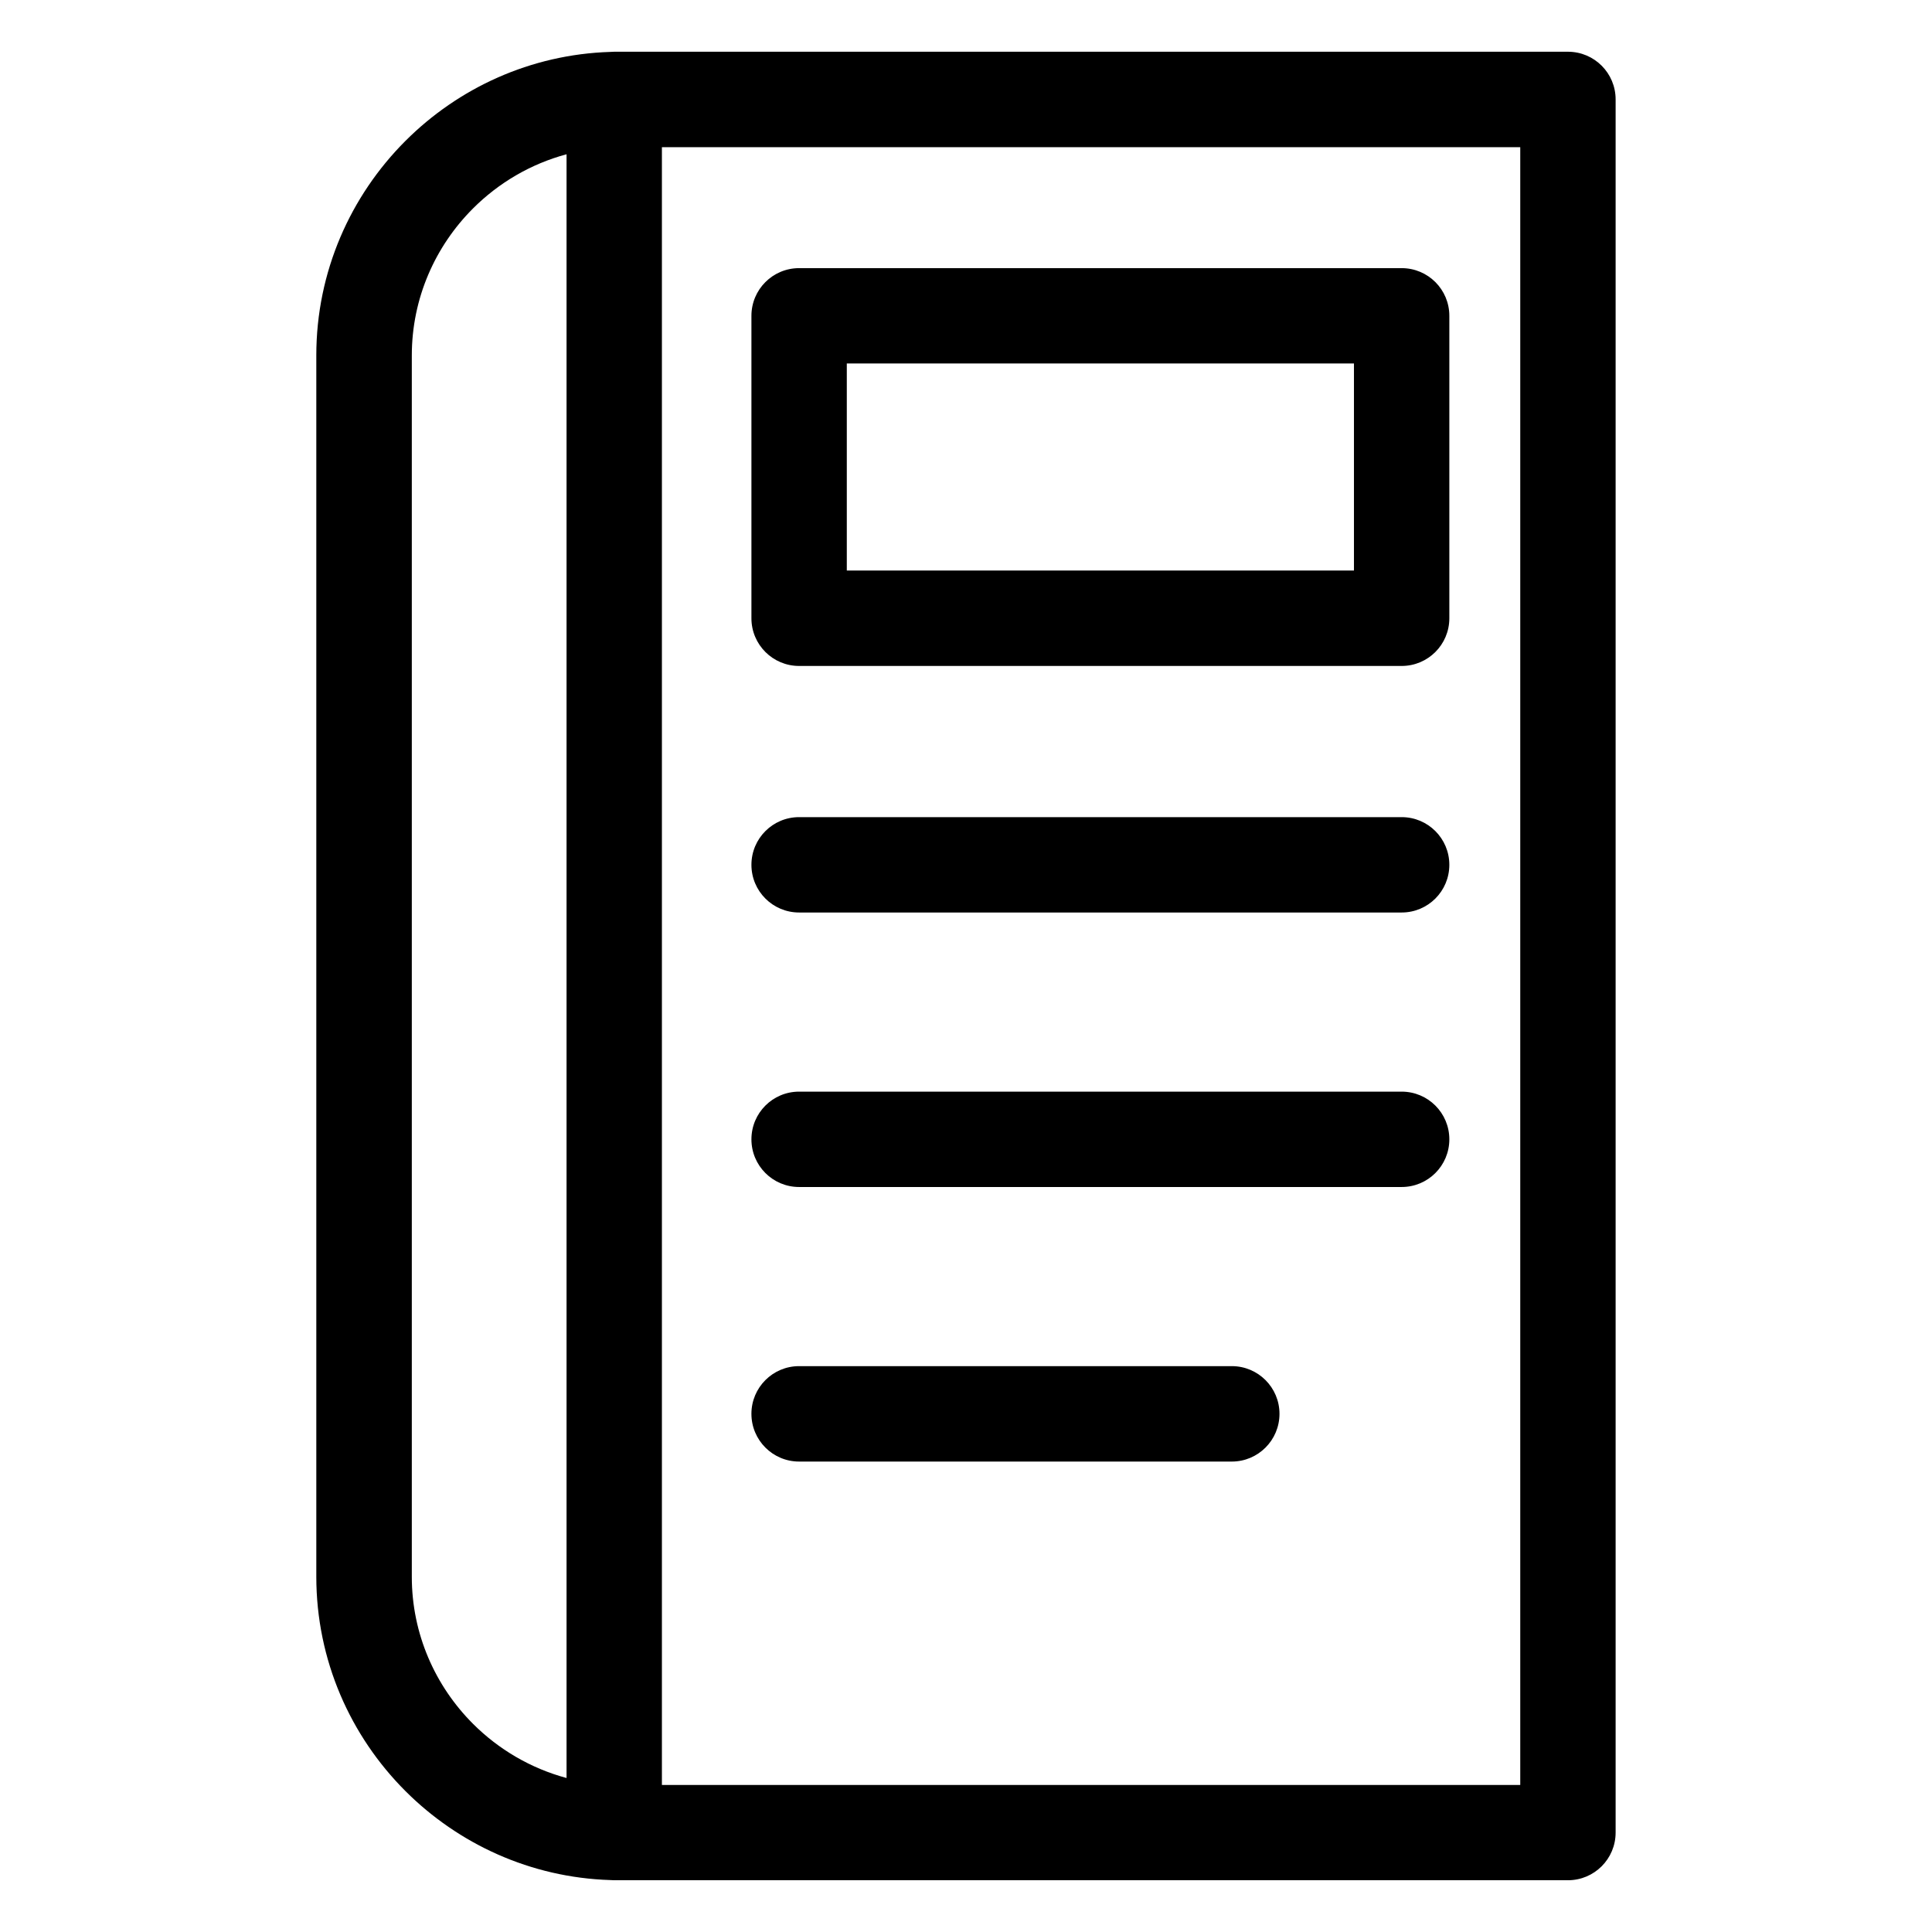
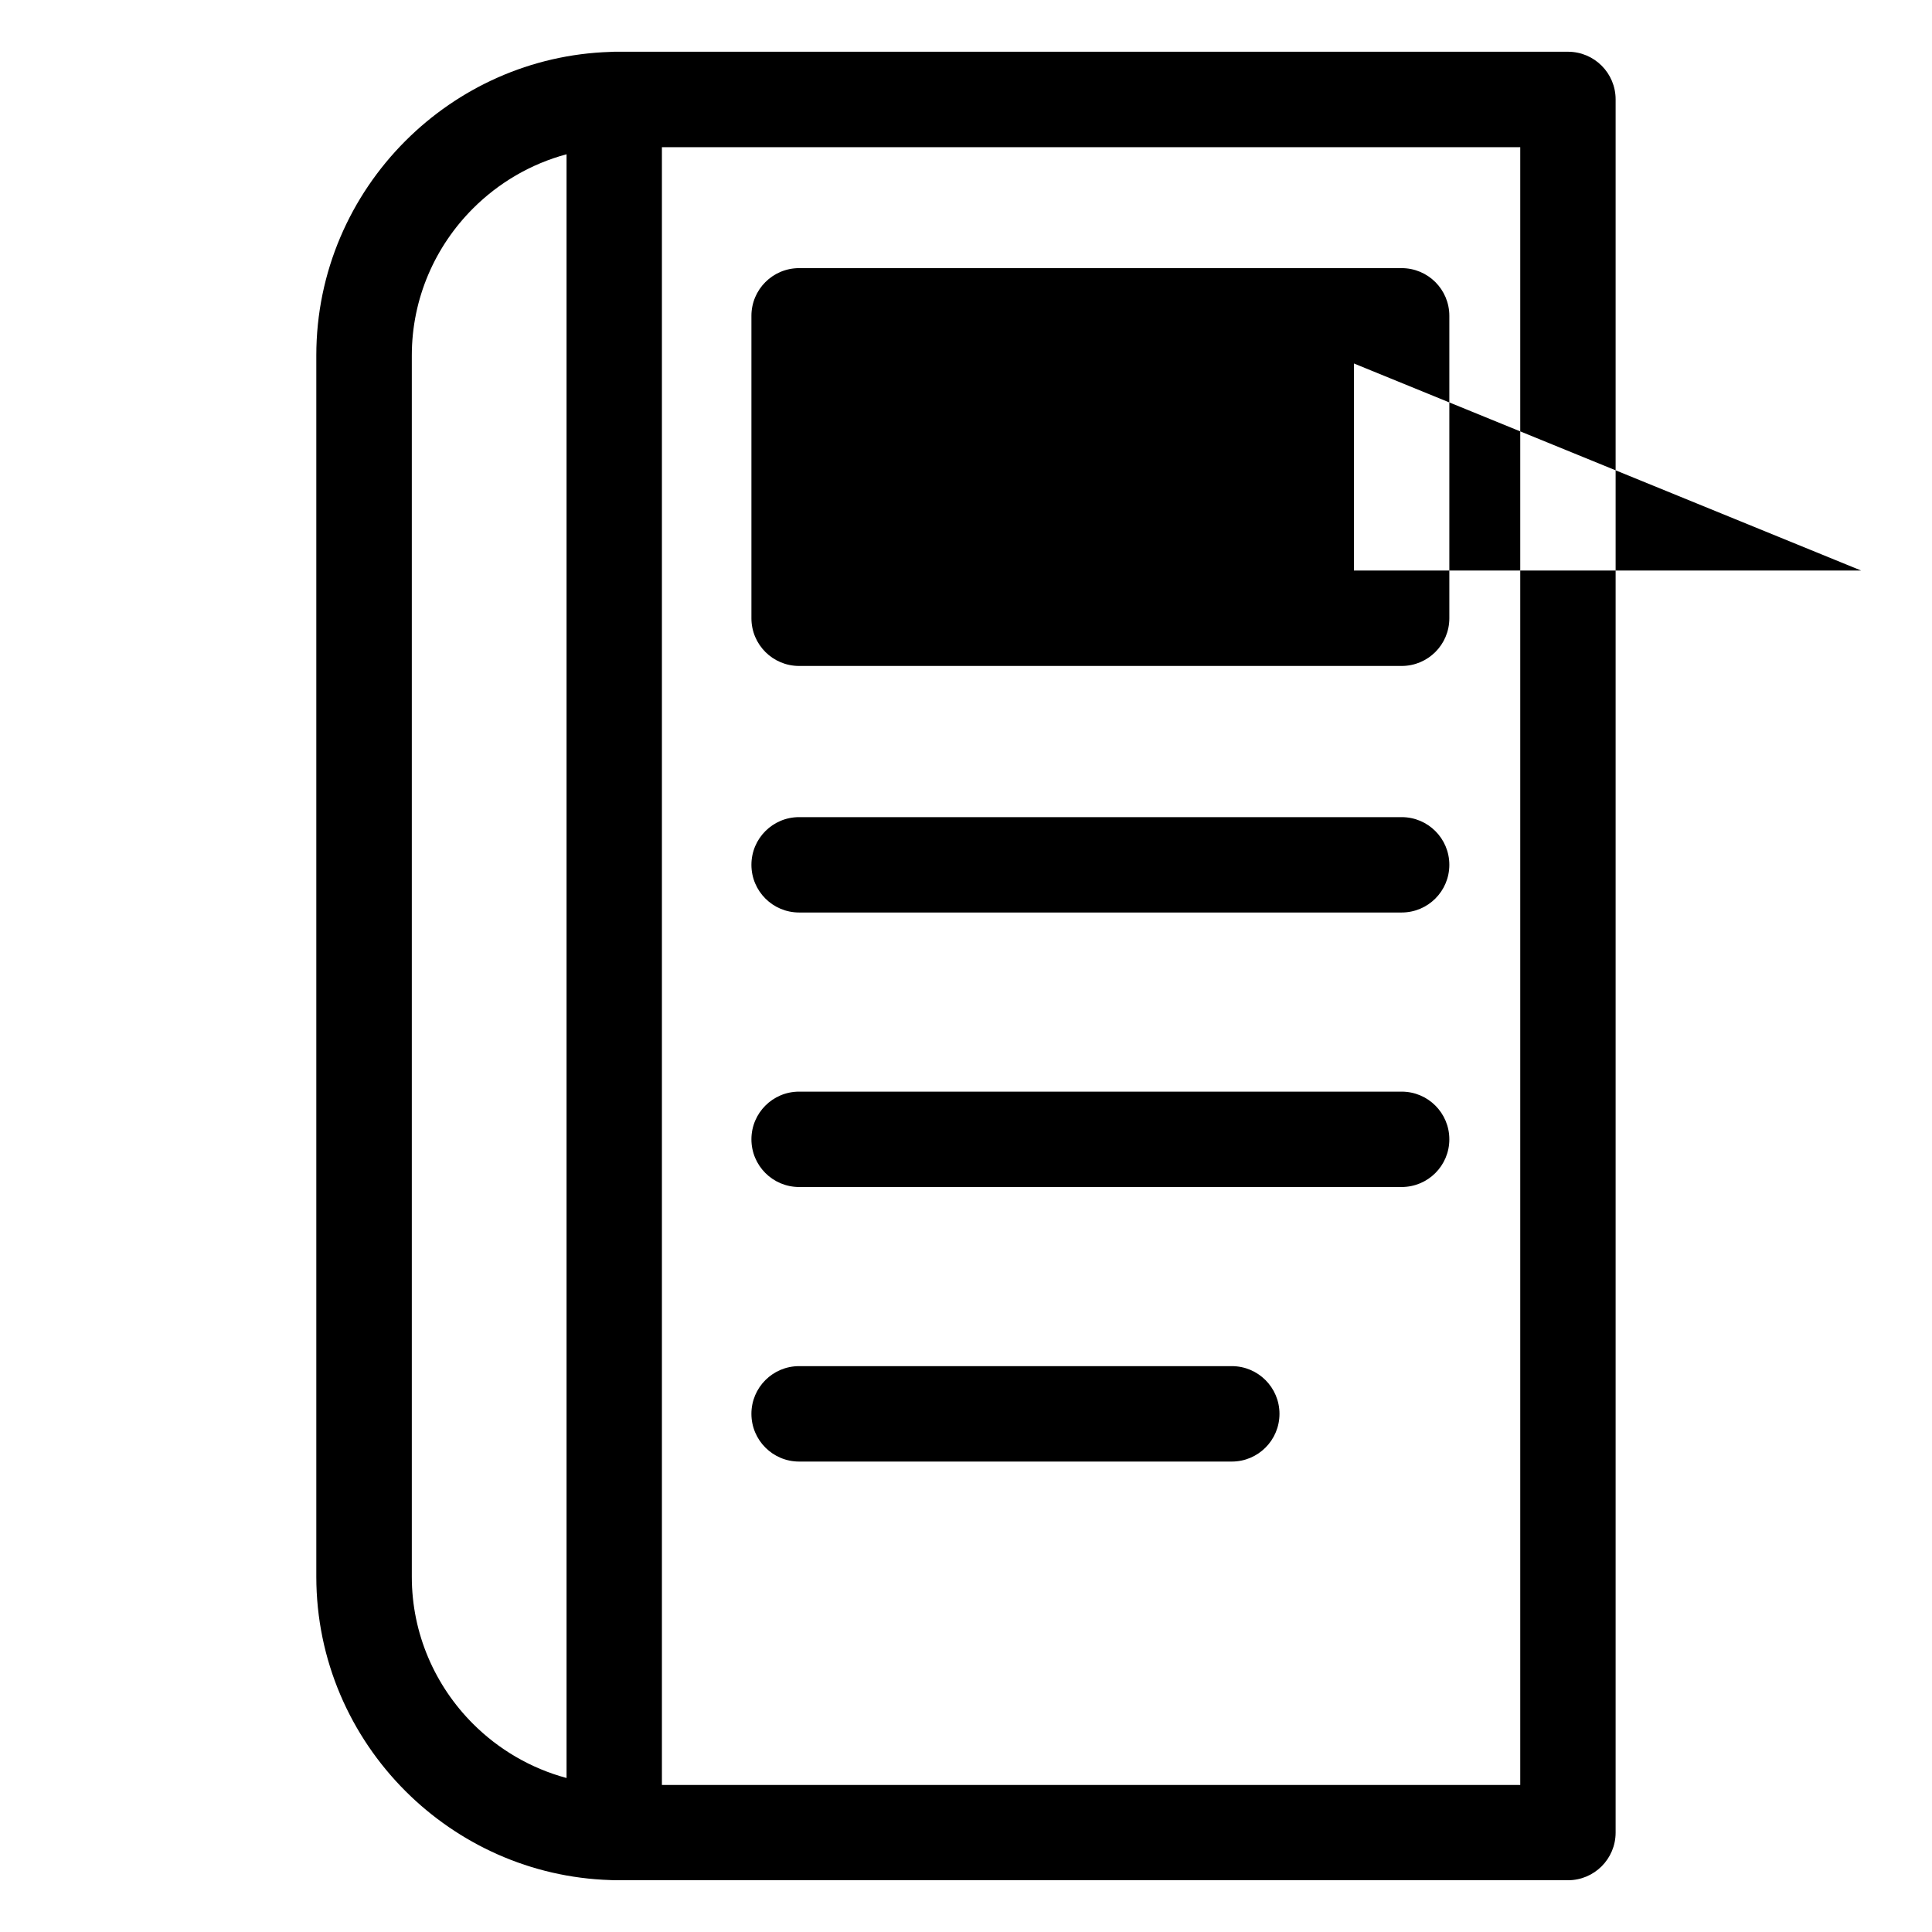
<svg xmlns="http://www.w3.org/2000/svg" fill="#000000" width="800px" height="800px" version="1.1" viewBox="144 144 512 512">
-   <path d="m308.29 157.71h251.23c6.984 0 12.637 5.652 12.637 12.637v459.3c0 6.984-5.652 12.637-12.637 12.637h-252.75c-0.348 0-0.695-0.016-1.043-0.047-21.129-0.664-40.25-9.566-54.277-23.578-14.586-14.586-23.625-34.688-23.625-56.832v-323.66c0-22.145 9.055-42.262 23.625-56.832 14.012-14.012 33.145-22.914 54.277-23.578 0.348-0.031 0.695-0.047 1.043-0.047h1.523zm162.15 348.33c6.984 0 12.637 5.668 12.637 12.637 0 6.984-5.652 12.652-12.637 12.652h-114.67c-6.984 0-12.637-5.668-12.637-12.652 0-6.969 5.652-12.637 12.637-12.637zm45.012-72.746c6.984 0 12.637 5.652 12.637 12.637s-5.652 12.637-12.637 12.637h-159.68c-6.984 0-12.637-5.652-12.637-12.637s5.652-12.637 12.637-12.637zm0-72.746c6.984 0 12.637 5.652 12.637 12.637 0 6.984-5.652 12.637-12.637 12.637h-159.68c-6.984 0-12.637-5.652-12.637-12.637 0-6.984 5.652-12.637 12.637-12.637zm-159.68-145.49h159.68c6.984 0 12.637 5.652 12.637 12.637v80.152c0 6.984-5.652 12.637-12.637 12.637h-159.68c-6.984 0-12.637-5.652-12.637-12.637v-80.152c0-6.984 5.652-12.637 12.637-12.637zm147.04 25.27h-134.4v54.867h134.4zm-183.4-57.328v434.03h227.47v-434.03zm-25.27 432.17v-430.29c-9.508 2.555-18.016 7.586-24.789 14.359-10.004 10.004-16.219 23.789-16.219 38.965v323.66c0 15.16 6.211 28.961 16.219 38.965 6.769 6.769 15.297 11.805 24.789 14.359z" />
+   <path d="m308.29 157.71h251.23c6.984 0 12.637 5.652 12.637 12.637v459.3c0 6.984-5.652 12.637-12.637 12.637h-252.75c-0.348 0-0.695-0.016-1.043-0.047-21.129-0.664-40.25-9.566-54.277-23.578-14.586-14.586-23.625-34.688-23.625-56.832v-323.66c0-22.145 9.055-42.262 23.625-56.832 14.012-14.012 33.145-22.914 54.277-23.578 0.348-0.031 0.695-0.047 1.043-0.047h1.523zm162.15 348.33c6.984 0 12.637 5.668 12.637 12.637 0 6.984-5.652 12.652-12.637 12.652h-114.67c-6.984 0-12.637-5.668-12.637-12.652 0-6.969 5.652-12.637 12.637-12.637zm45.012-72.746c6.984 0 12.637 5.652 12.637 12.637s-5.652 12.637-12.637 12.637h-159.68c-6.984 0-12.637-5.652-12.637-12.637s5.652-12.637 12.637-12.637zm0-72.746c6.984 0 12.637 5.652 12.637 12.637 0 6.984-5.652 12.637-12.637 12.637h-159.68c-6.984 0-12.637-5.652-12.637-12.637 0-6.984 5.652-12.637 12.637-12.637zm-159.68-145.49h159.68c6.984 0 12.637 5.652 12.637 12.637v80.152c0 6.984-5.652 12.637-12.637 12.637h-159.68c-6.984 0-12.637-5.652-12.637-12.637v-80.152c0-6.984 5.652-12.637 12.637-12.637zm147.04 25.27v54.867h134.4zm-183.4-57.328v434.03h227.47v-434.03zm-25.27 432.17v-430.29c-9.508 2.555-18.016 7.586-24.789 14.359-10.004 10.004-16.219 23.789-16.219 38.965v323.66c0 15.16 6.211 28.961 16.219 38.965 6.769 6.769 15.297 11.805 24.789 14.359z" />
</svg>